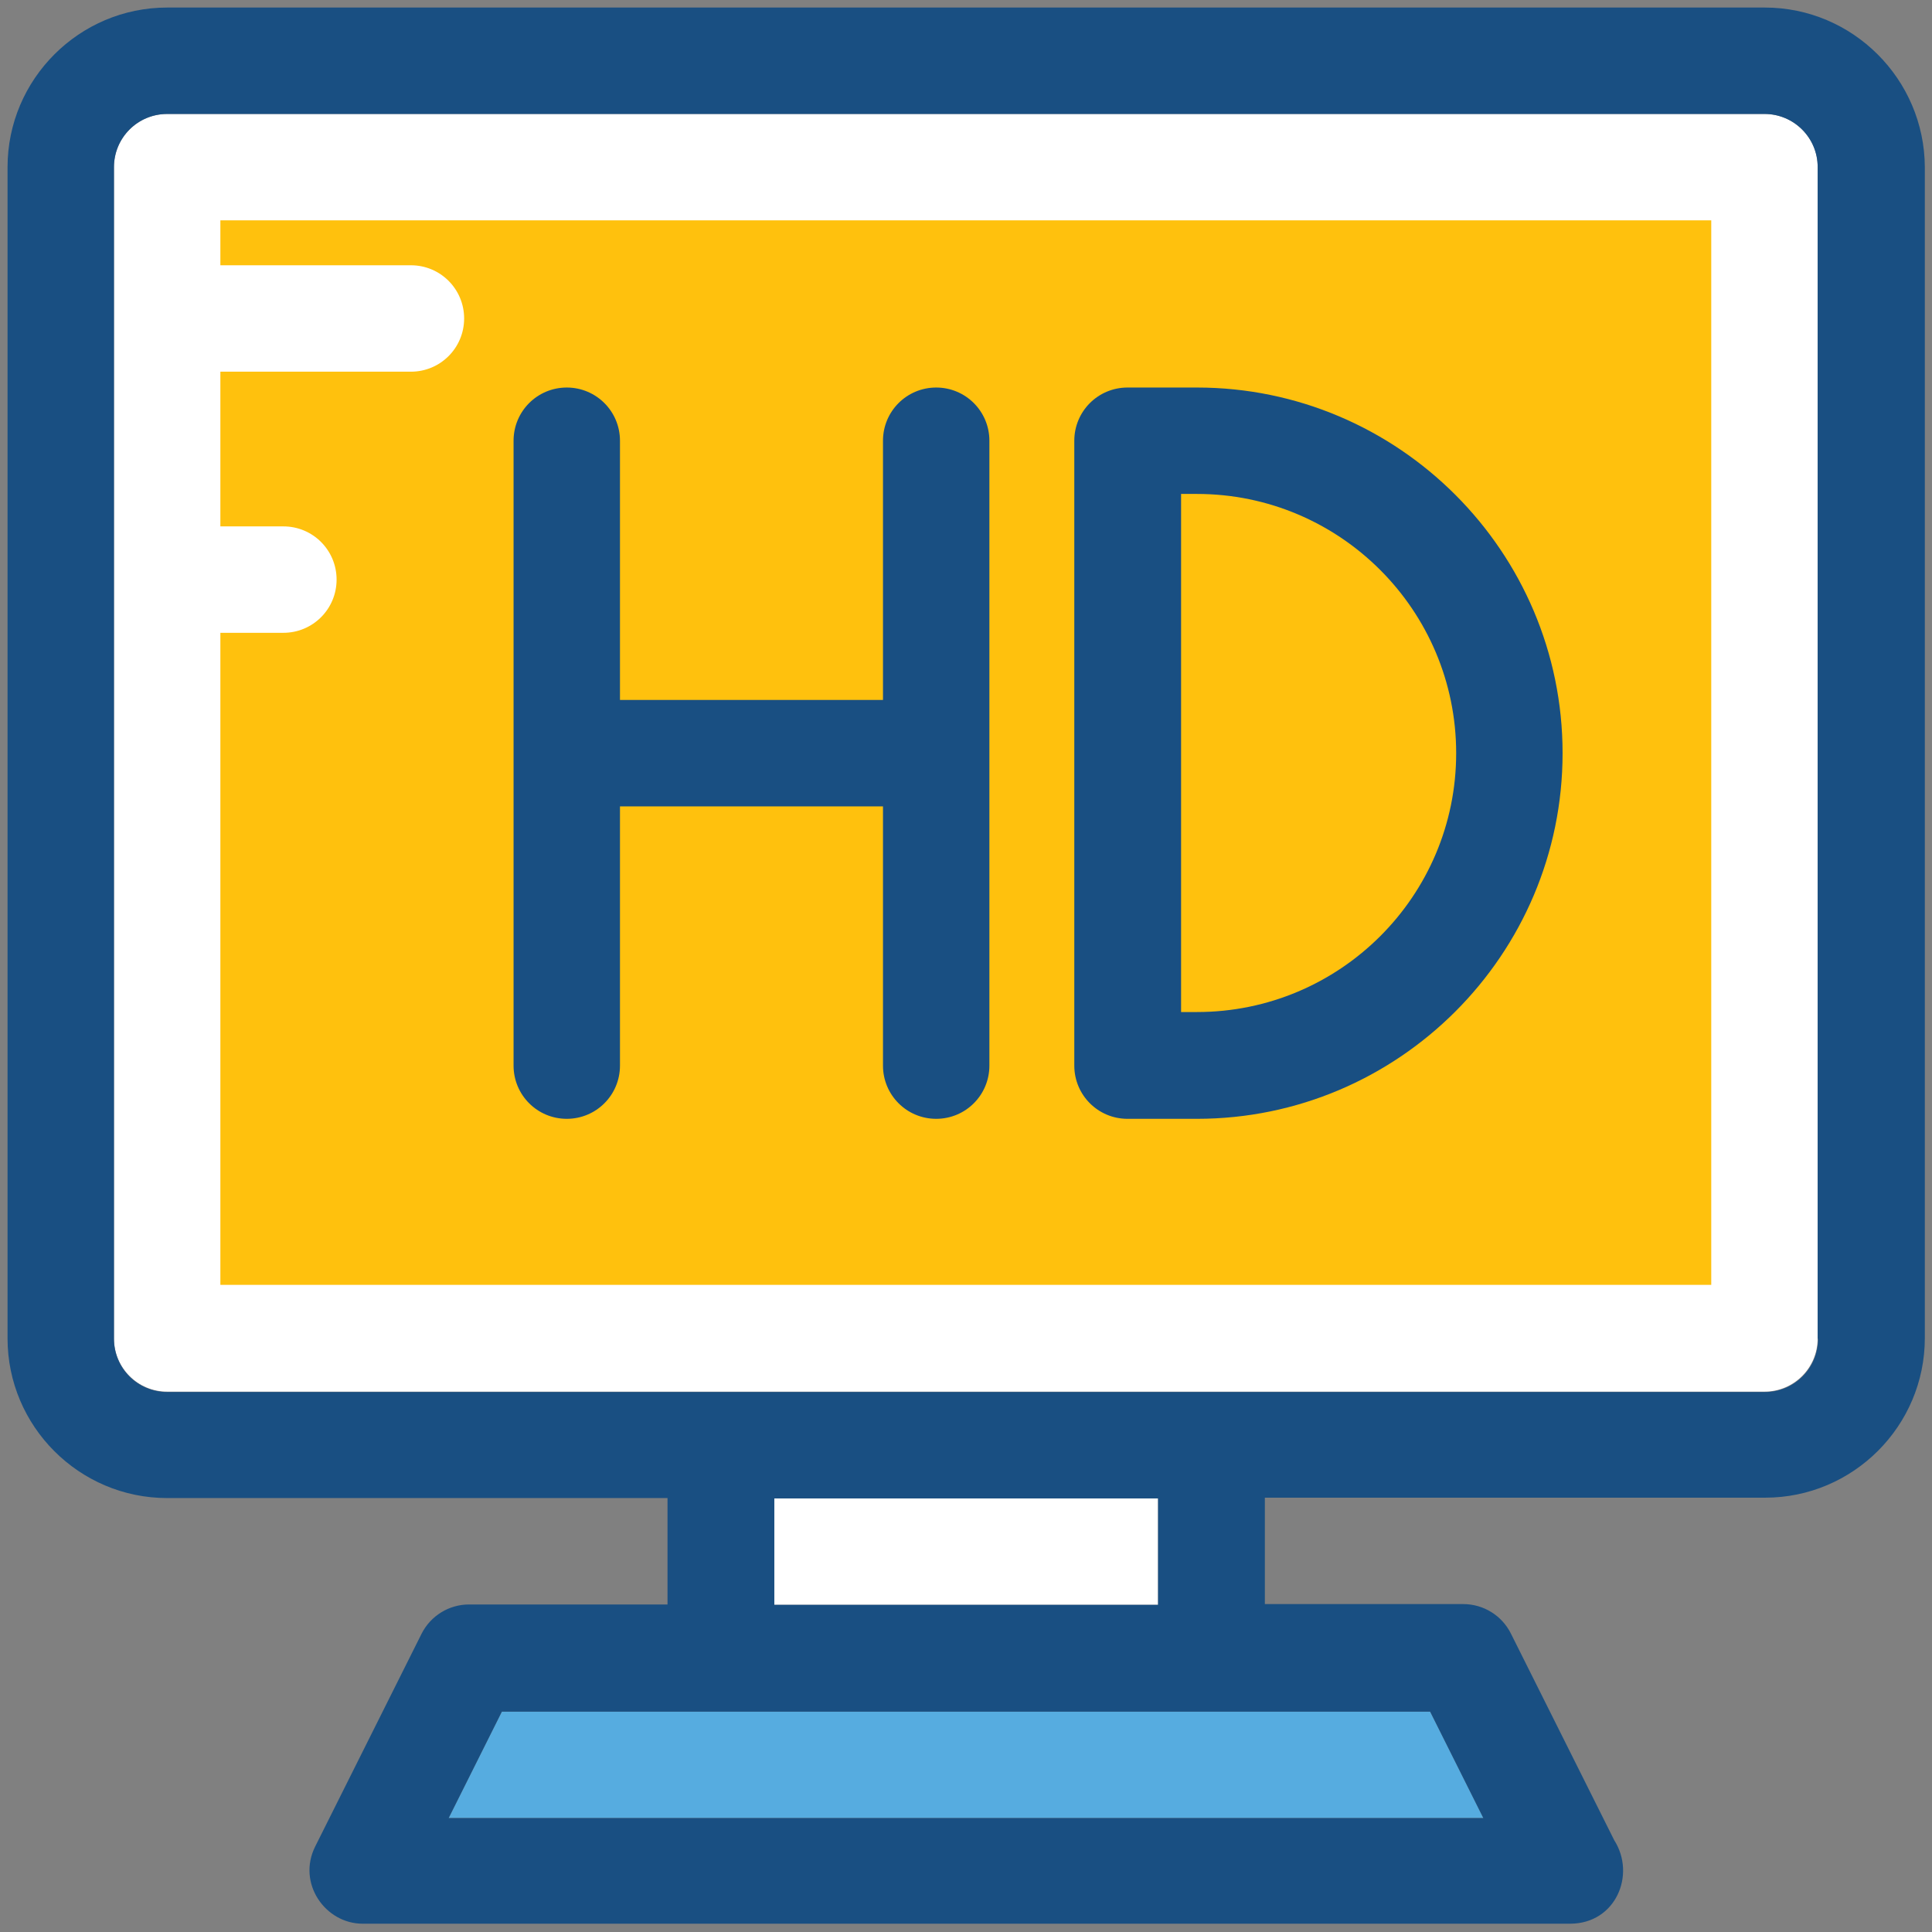
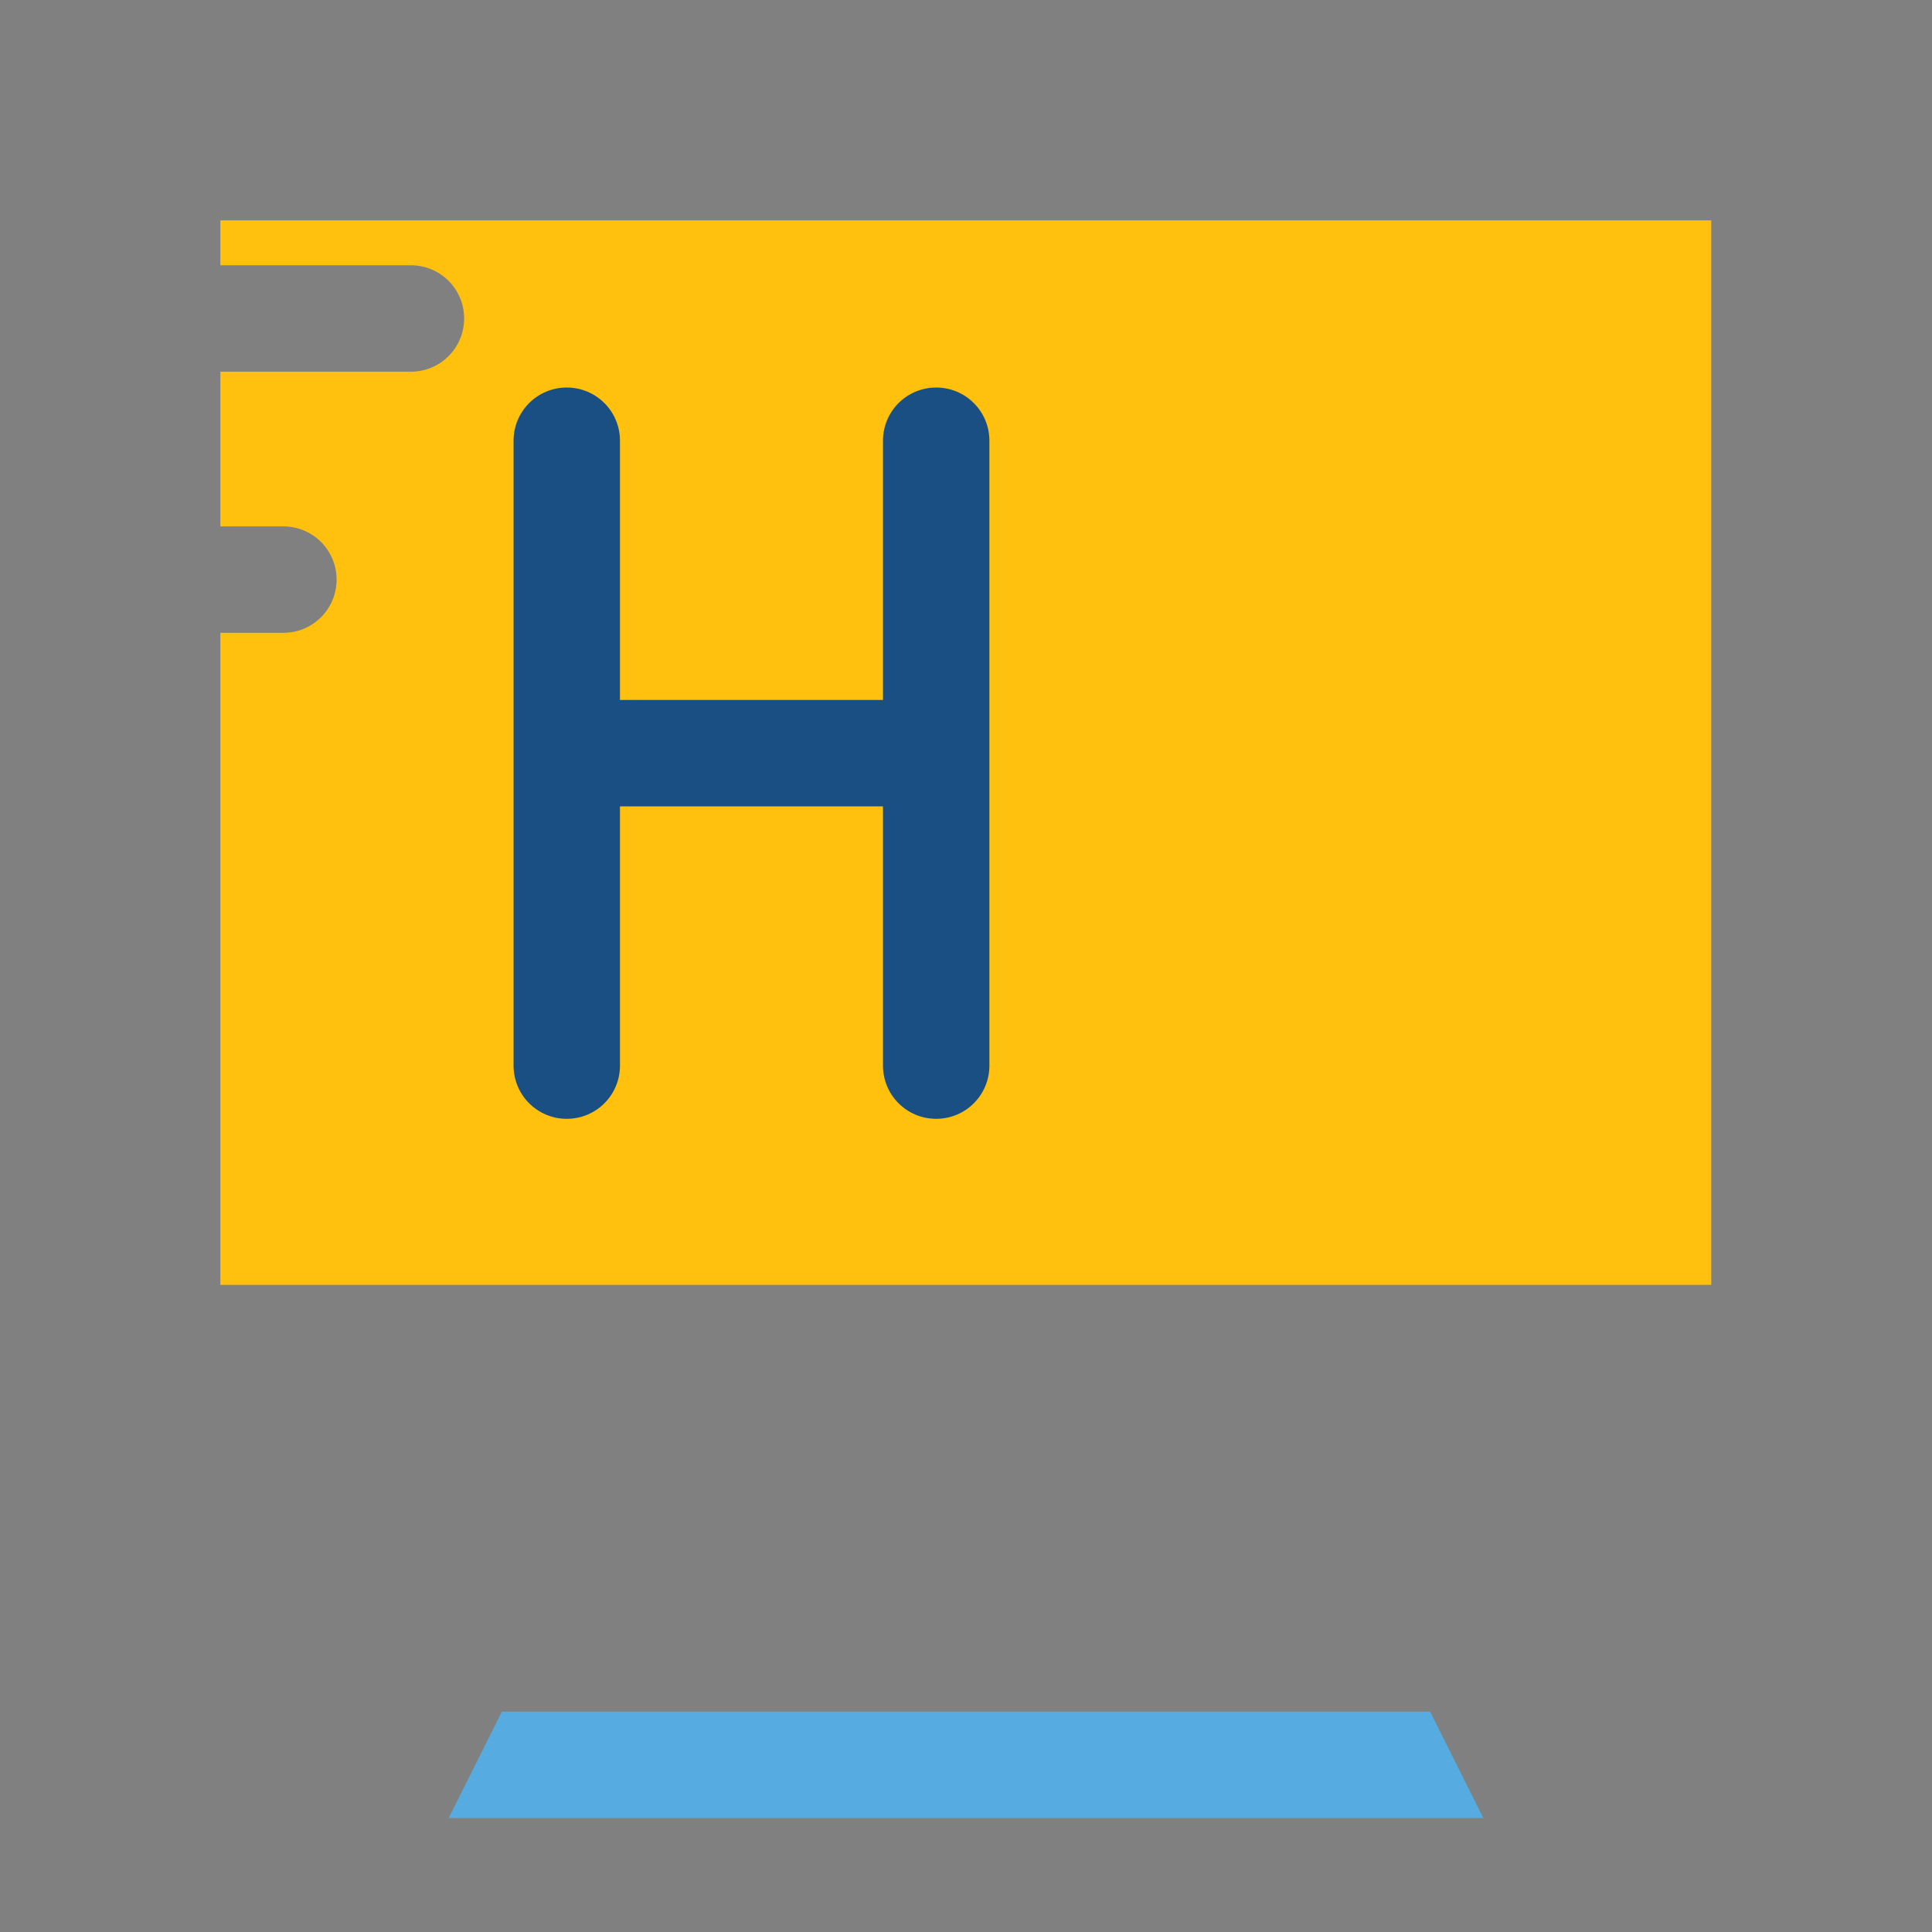
<svg xmlns="http://www.w3.org/2000/svg" enable-background="new 0 0 512 512" id="Layer_1" version="1.1" viewBox="0 0 512 512" xml:space="preserve">
  <rect x="0" y="0" width="512" height="512" fill="#808080" stroke="none" />
  <g>
-     <path d="M467.7,30.2H44.3c-7.8,0-14.1,6.3-14.1,14.1v310.4c0,7.8,6.3,14.1,14.1,14.1h423.3   c7.8,0,14.1-6.3,14.1-14.1V44.3C481.8,36.6,475.4,30.2,467.7,30.2z" fill="#FFFFFF" />
    <path d="M58.4,58.4v11.9h50.5c7.8,0,14.1,6.3,14.1,14.1s-6.3,14.1-14.1,14.1H58.4v41h16.7c7.8,0,14.1,6.3,14.1,14.1   c0,7.8-6.3,14.1-14.1,14.1H58.4v172.8h395.1V58.4H58.4z" fill="#FFC10D" />
    <path d="M248.1,102.7c-7.8,0-14.1,6.3-14.1,14.1v68.7h-69.7v-68.7c0-7.8-6.3-14.1-14.1-14.1   c-7.8,0-14.1,6.3-14.1,14.1v165.6c0,7.8,6.3,14.1,14.1,14.1c7.8,0,14.1-6.3,14.1-14.1v-68.7H234v68.7c0,7.8,6.3,14.1,14.1,14.1   s14.1-6.3,14.1-14.1V116.8C262.2,109,255.9,102.7,248.1,102.7z" fill="#194F82" />
-     <path d="M317.2,102.7h-18.4c-7.8,0-14.1,6.3-14.1,14.1v165.6c0,7.8,6.3,14.1,14.1,14.1h18.4   c53.4,0,96.9-43.5,96.9-96.9S370.6,102.7,317.2,102.7z M317.2,268.2H313V130.9h4.2c37.9,0,68.7,30.8,68.7,68.7   S355.1,268.2,317.2,268.2z" fill="#194F82" />
    <polygon fill="#56ACE0" points="133,453.6 118.9,481.8 393.1,481.8 379,453.6  " />
-     <rect fill="#FFFFFF" height="28.2" width="101.7" x="205.2" y="397.1" />
-     <path d="M467.7,2H44.3C21,2,2,21,2,44.3v310.4c0,23.3,19,42.3,42.3,42.3h132.6v28.2h-52.6c-5.3,0-10.2,3-12.6,7.8   l-28.2,56.4c-4.8,9.7,2.7,20.4,12.6,20.4h319.9c0,0,0.1,0,0.1,0c12.1,0,17.5-13,11.7-22.1l-27.4-54.8c-2.4-4.8-7.3-7.8-12.6-7.8   h-52.6v-28.2h132.6c23.3,0,42.3-19,42.3-42.3V44.3C510,21,491,2,467.7,2z M481.8,354.8c0,7.8-6.3,14.1-14.1,14.1H44.3   c-7.8,0-14.1-6.3-14.1-14.1V44.3c0-7.8,6.3-14.1,14.1-14.1h423.3c7.8,0,14.1,6.3,14.1,14.1V354.8z M118.9,481.8l14.1-28.2h246   l14.1,28.2H118.9z M306.8,425.3H205.2v-28.2h101.7V425.3z" fill="#194F82" />
  </g>
</svg>